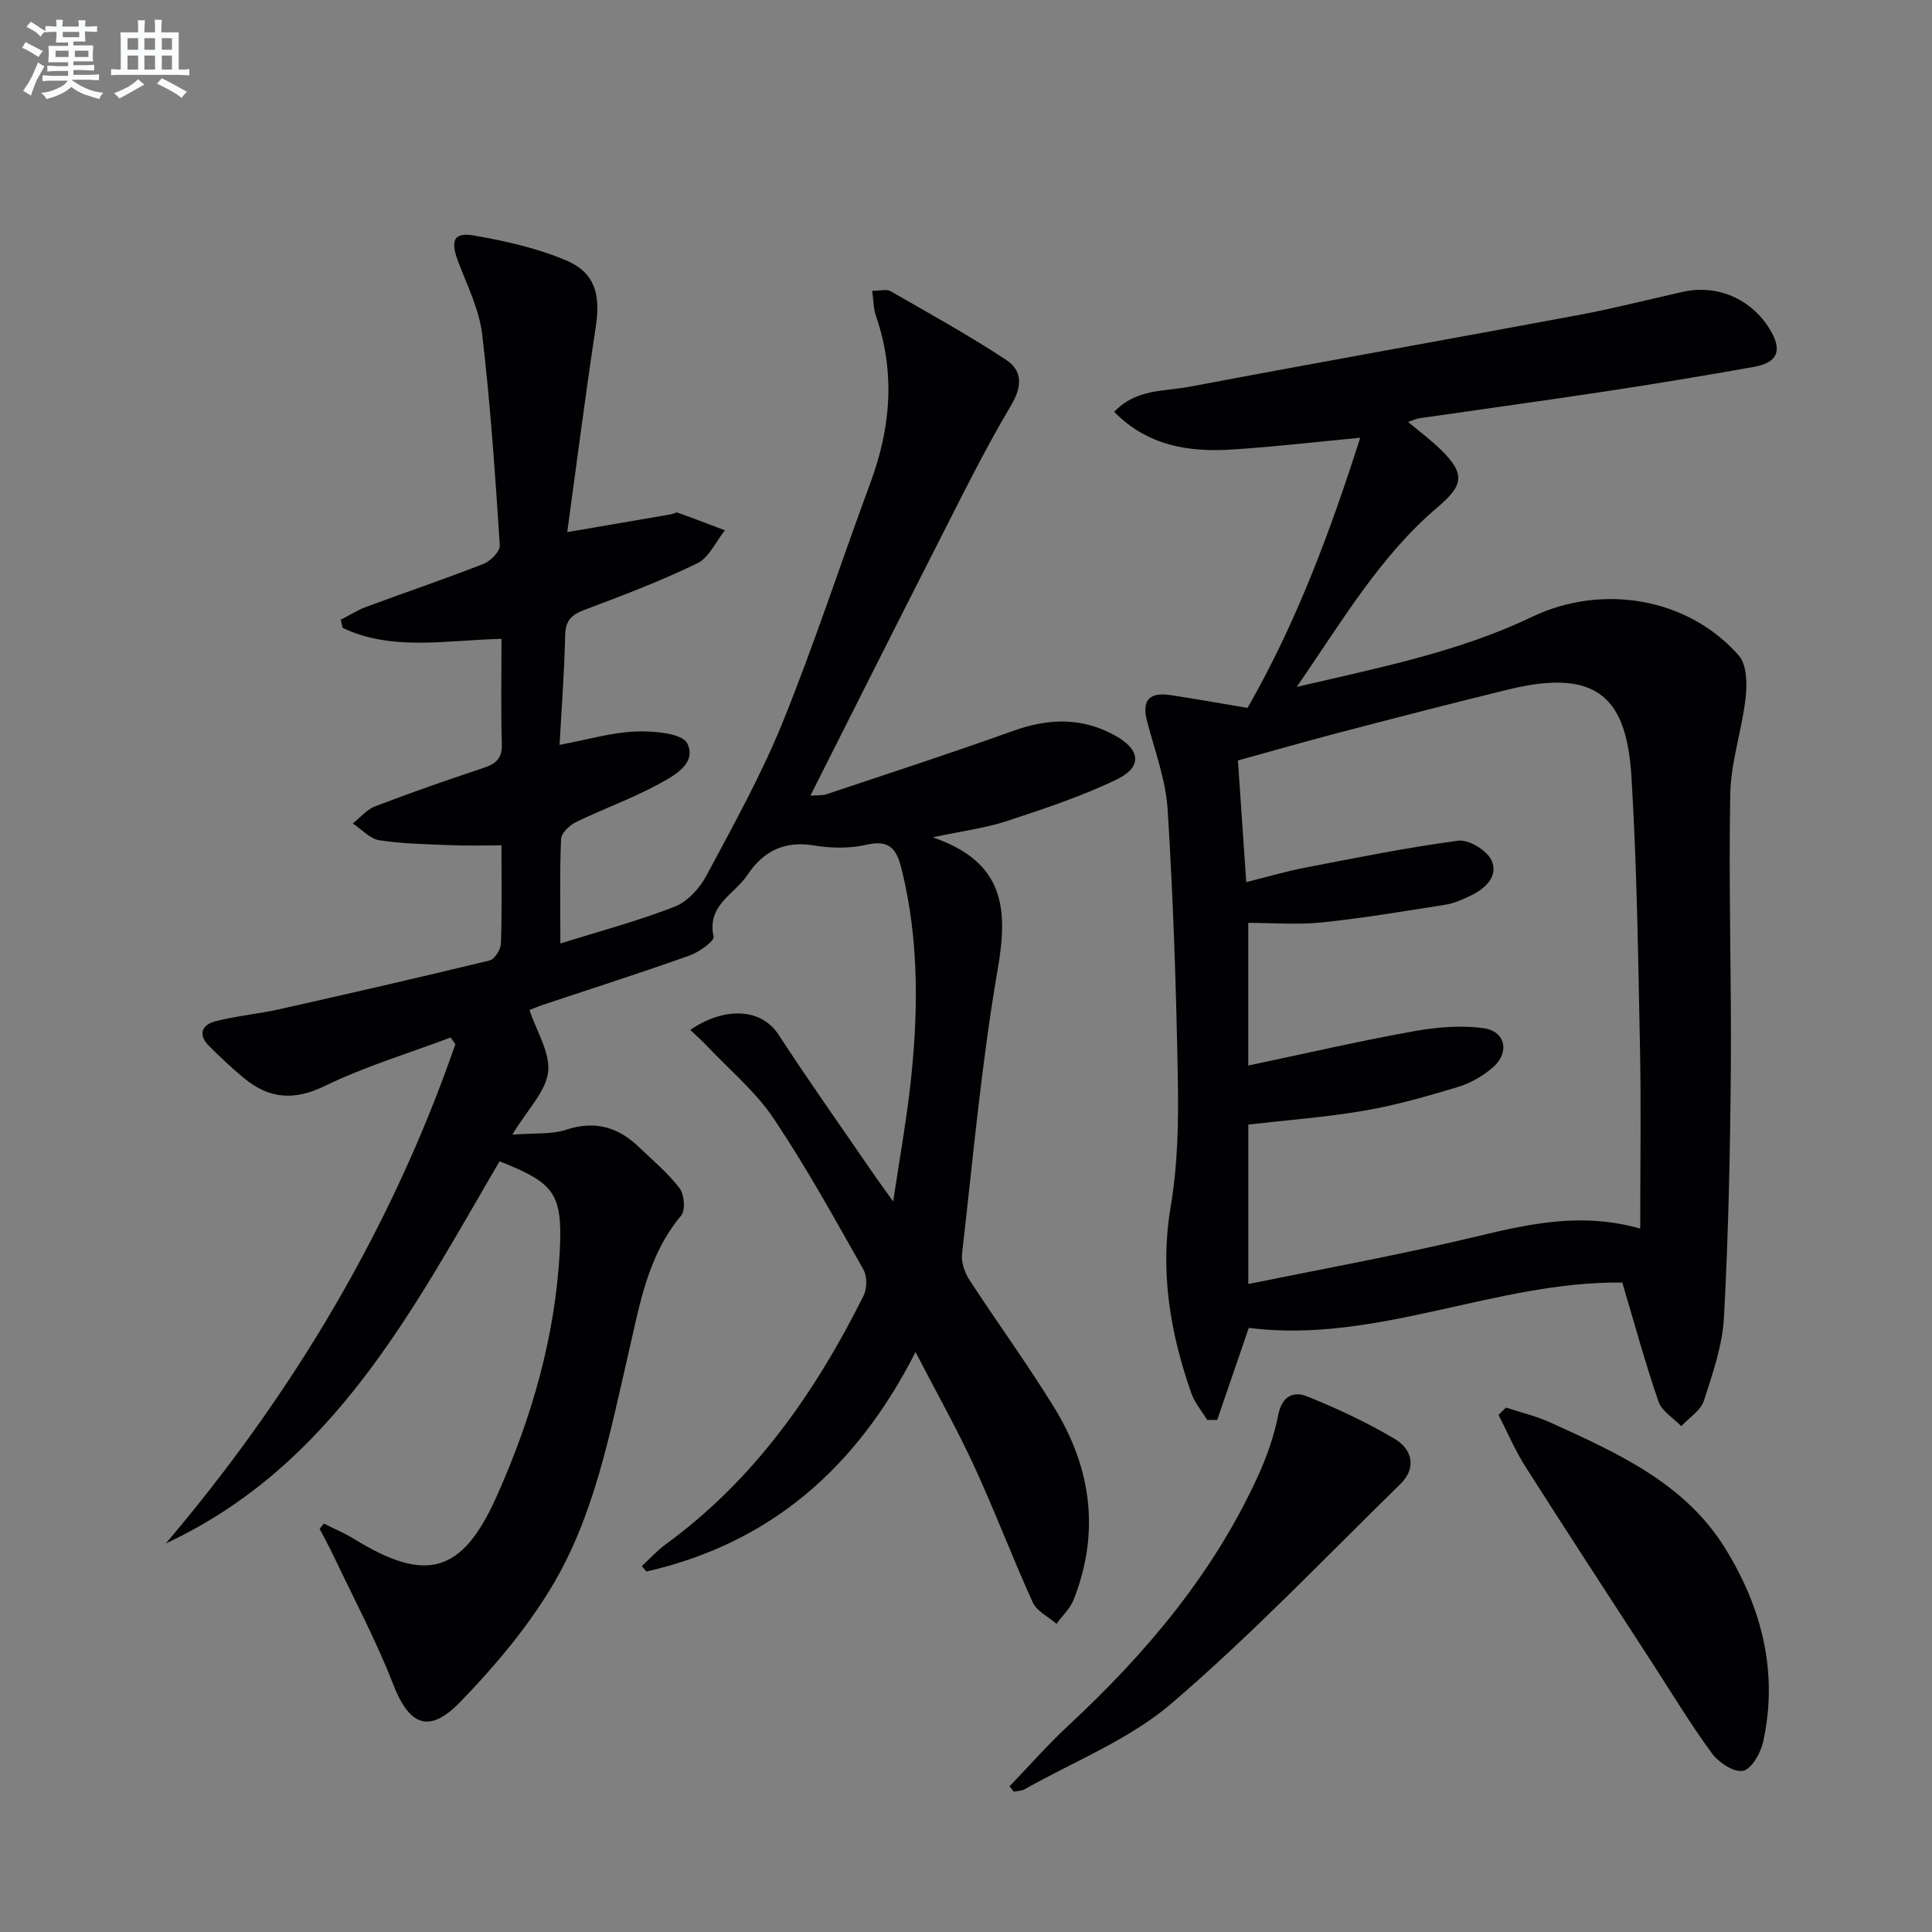
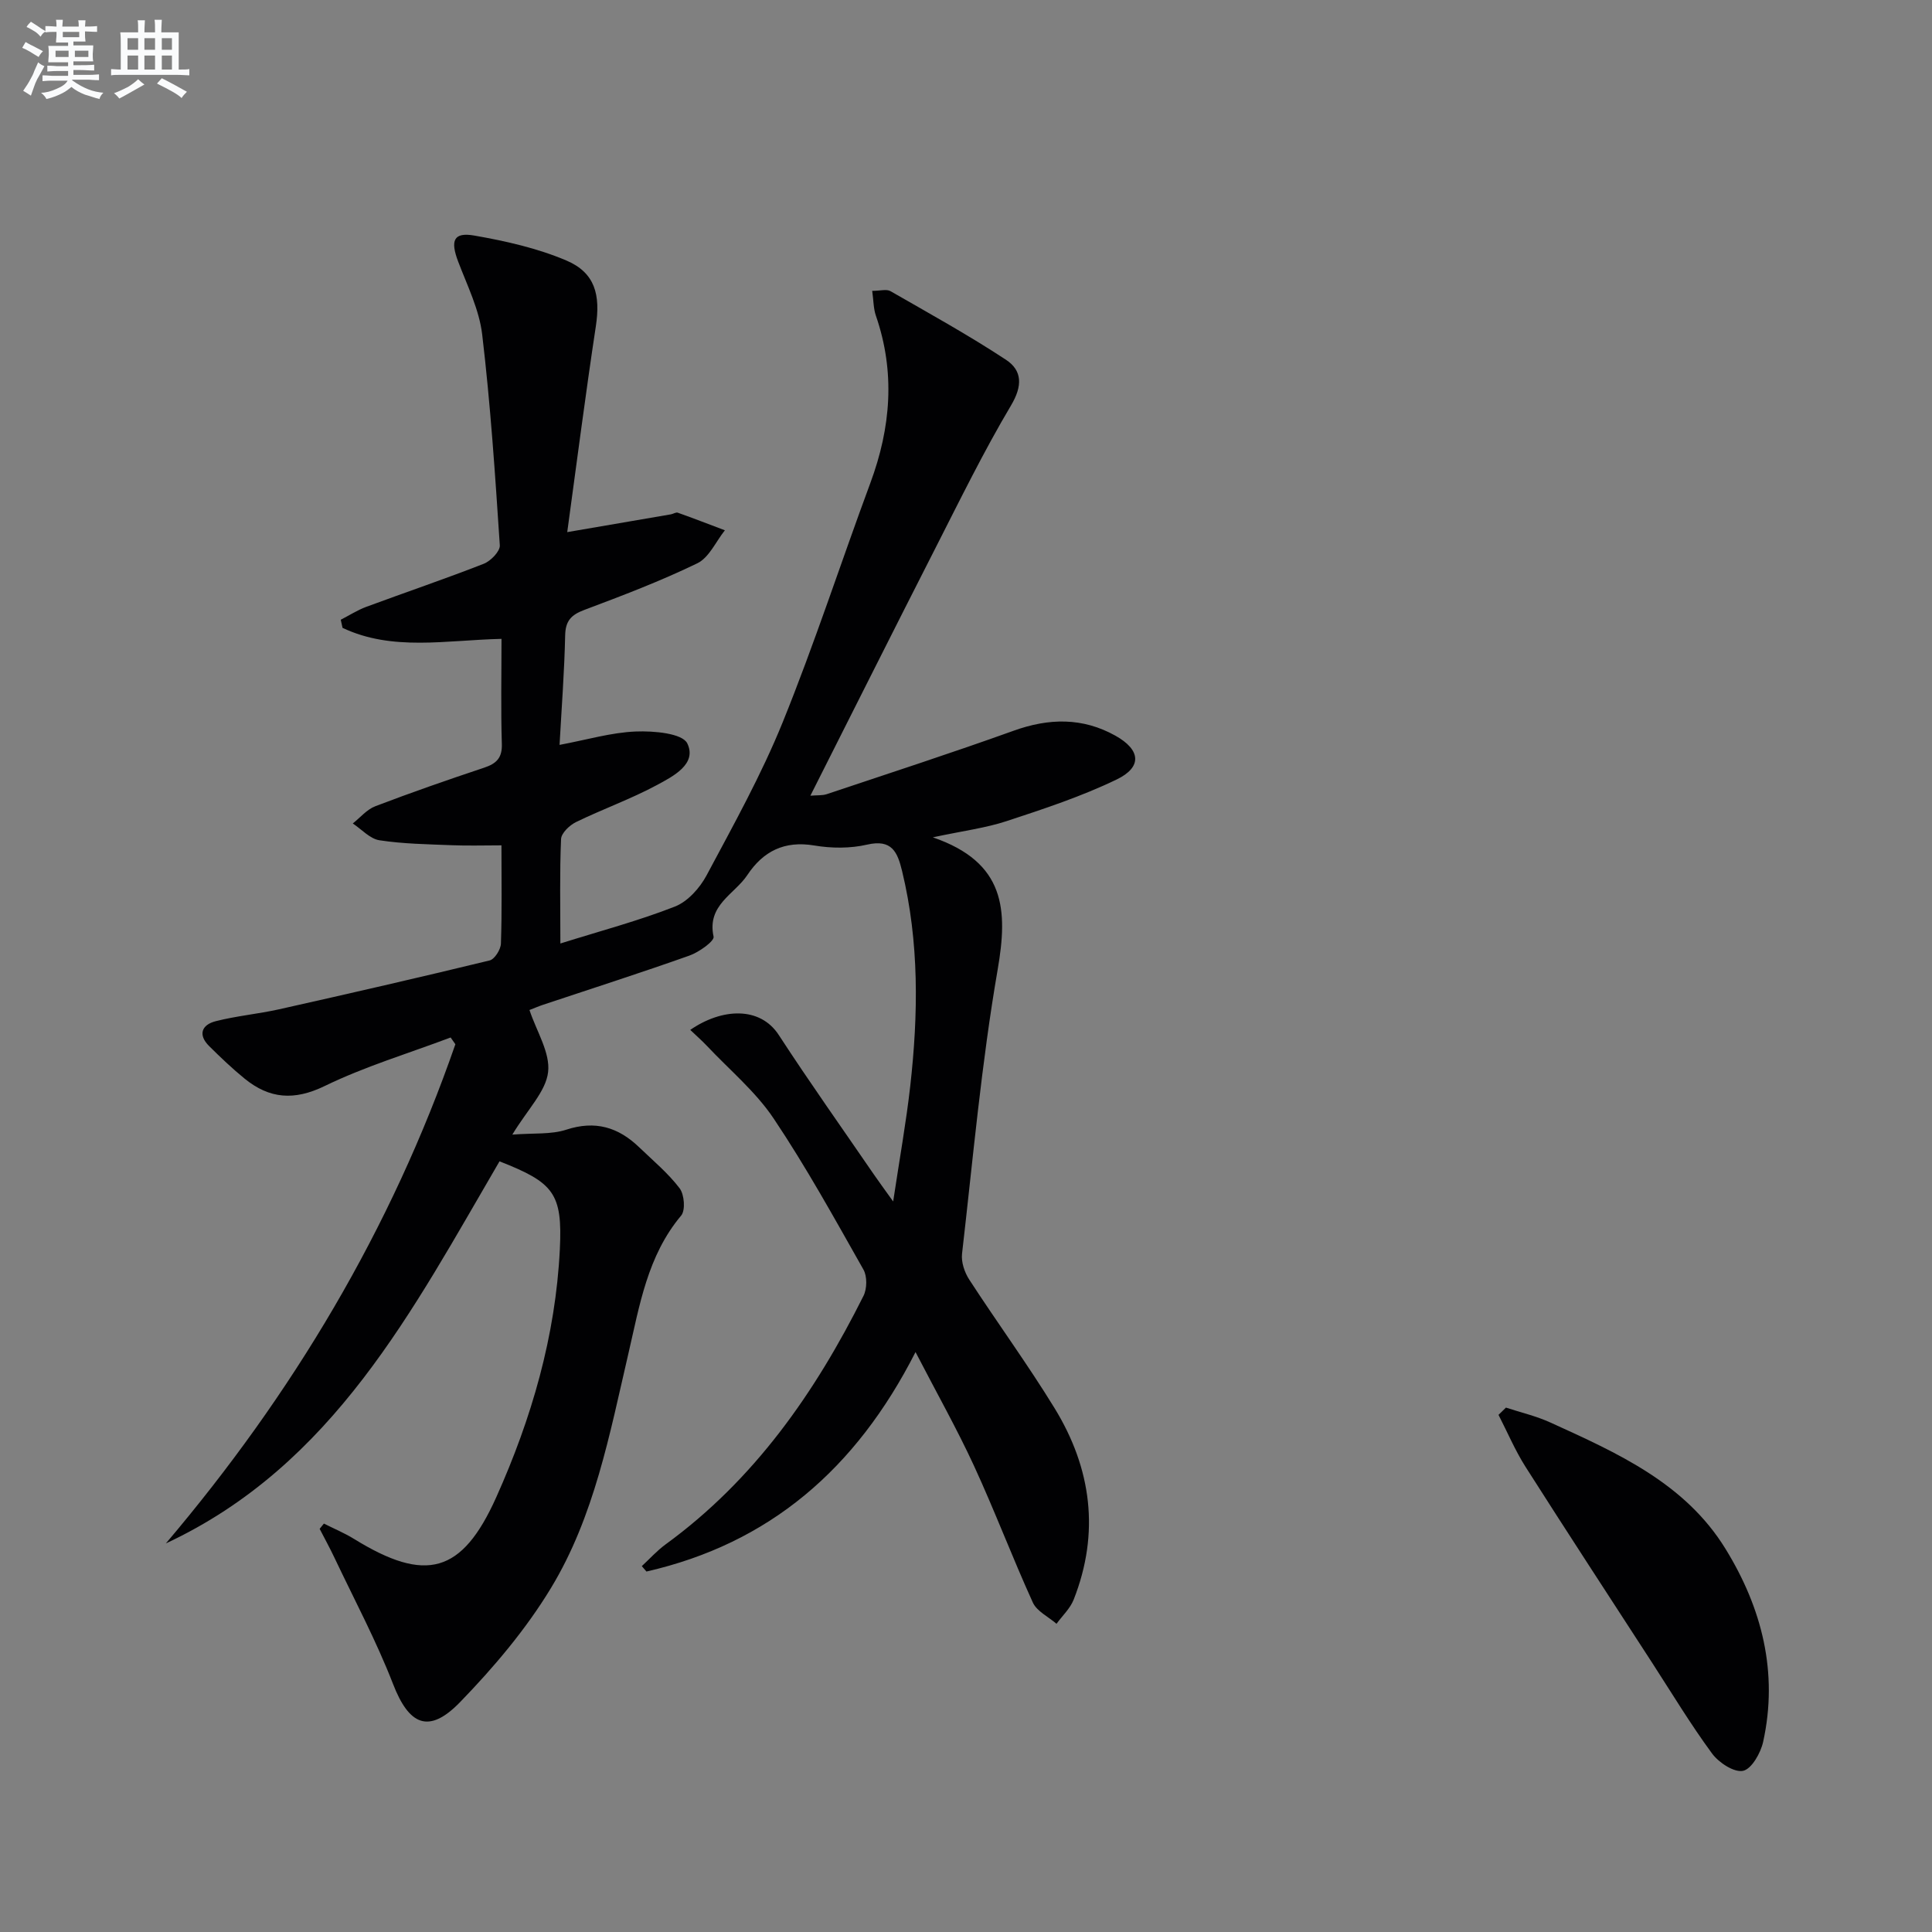
<svg xmlns="http://www.w3.org/2000/svg" enable-background="new 0 0 400 400" viewBox="0 0 400 400">
  <rect x="0" y="0" width="400" height="400" fill="#808080" stroke="none" />
  <g fill="#010103">
-     <path d="m132.88 324.25c1.64-1.52 3.15-3.21 4.95-4.52 18.38-13.39 30.94-31.42 40.95-51.44.74-1.48.78-4.05-.02-5.45-5.98-10.56-11.85-21.23-18.6-31.29-3.73-5.56-9.1-10.02-13.75-14.96-1.08-1.15-2.28-2.19-3.5-3.36 6.55-4.52 14.44-4.92 18.33 1.06 6.35 9.76 13.1 19.26 19.68 28.86 1.01 1.47 2.07 2.9 4 5.6 1.34-8.9 2.68-16.34 3.53-23.83 1.68-14.93 1.89-29.85-1.69-44.61-.95-3.91-2.12-6.62-7.23-5.44-3.49.81-7.39.78-10.94.18-6.19-1.04-10.59 1.19-13.87 6.13-2.65 3.99-8.41 6.19-6.98 12.74.2.93-3.04 3.23-5.02 3.93-10 3.55-20.12 6.79-30.2 10.15-.91.3-1.8.69-2.9 1.11 1.47 4.43 4.32 8.83 3.86 12.84-.46 4.03-4.22 7.69-7.41 12.96 4.42-.35 8.02.01 11.17-1.02 5.99-1.96 10.76-.52 15.06 3.61 2.88 2.77 6 5.36 8.4 8.51.99 1.29 1.25 4.57.32 5.67-6.98 8.32-8.6 18.6-10.92 28.57-3.88 16.68-7.05 33.71-16.02 48.52-5.18 8.56-11.84 16.43-18.83 23.64-6.48 6.68-10.57 4.78-13.88-3.77-3.46-8.92-8-17.43-12.11-26.1-.96-2.03-2.05-4.01-3.08-6.01.29-.36.59-.73.88-1.09 2.09 1.06 4.28 1.96 6.26 3.19 14.82 9.14 22.32 7.19 29.42-8.63 7.32-16.31 12.29-33.4 13.17-51.36.57-11.61-1.27-13.79-12.49-18.2-17.96 30.71-34.35 62.9-69.08 79.11 26.23-30.92 46.67-65.08 59.94-103.35-.33-.47-.66-.94-.98-1.4-8.72 3.29-17.73 5.99-26.08 10.05-6.32 3.07-11.43 2.65-16.56-1.52-2.57-2.09-4.98-4.39-7.34-6.73-2.39-2.36-1.57-4.43 1.33-5.17 4.31-1.1 8.8-1.5 13.15-2.47 14.55-3.26 29.08-6.59 43.57-10.11 1.04-.25 2.3-2.26 2.34-3.49.23-6.65.11-13.31.11-20.34-3.6 0-6.98.11-10.36-.03-4.98-.2-9.99-.27-14.89-1.02-1.98-.3-3.7-2.27-5.53-3.48 1.54-1.22 2.91-2.9 4.67-3.57 7.44-2.84 14.97-5.46 22.53-7.98 2.54-.85 3.76-2.02 3.66-4.94-.22-7.11-.07-14.22-.07-21.73-11.49.26-22.59 2.61-32.91-2.28-.12-.56-.25-1.12-.37-1.68 1.76-.9 3.44-1.99 5.28-2.67 8.1-3 16.29-5.77 24.33-8.92 1.44-.56 3.4-2.59 3.32-3.82-.96-14.57-1.93-29.16-3.65-43.66-.61-5.14-3.08-10.1-4.96-15.05-1.67-4.38-.99-6.17 3.33-5.42 6.47 1.13 13.04 2.61 19.05 5.16 5.96 2.53 7.1 7.11 6.11 13.64-2.14 14.09-3.95 28.24-5.92 42.6 7.3-1.25 14.38-2.46 21.45-3.68.49-.08 1.05-.48 1.44-.34 3.27 1.16 6.5 2.42 9.75 3.64-1.87 2.34-3.27 5.65-5.7 6.83-7.58 3.68-15.51 6.69-23.41 9.66-2.71 1.02-3.9 2.25-3.96 5.28-.16 7.45-.73 14.89-1.16 22.66 5.68-1.06 10.7-2.57 15.78-2.77 3.68-.15 9.65.36 10.67 2.47 2.06 4.27-2.96 6.82-6.3 8.62-5.39 2.9-11.22 4.97-16.74 7.66-1.34.65-3.05 2.28-3.1 3.53-.3 6.96-.14 13.94-.14 21.61 8.31-2.61 16.17-4.69 23.7-7.64 2.66-1.04 5.17-3.84 6.57-6.47 5.55-10.39 11.32-20.76 15.74-31.65 6.61-16.3 12.05-33.08 18.17-49.59 4.25-11.47 5.19-22.93 1.14-34.64-.51-1.48-.48-3.16-.76-5.13 1.65 0 2.97-.41 3.78.06 8.04 4.61 16.17 9.11 23.91 14.2 3.4 2.24 3.46 5.42 1.04 9.48-5.68 9.56-10.58 19.59-15.64 29.52-8.61 16.89-17.1 33.84-25.89 51.26 1.37-.12 2.46-.01 3.4-.32 12.91-4.32 25.87-8.53 38.68-13.13 7.3-2.63 14.28-2.77 21.08 1.03 5.24 2.93 5.58 6.5.24 9.07-7.27 3.51-15.04 6.07-22.73 8.6-4.36 1.44-9 2.02-15.32 3.37 15.07 5.19 15.56 15.04 13.42 27.42-3.36 19.44-5.11 39.17-7.37 58.79-.2 1.73.52 3.87 1.5 5.37 5.8 8.93 12.1 17.54 17.66 26.61 7.64 12.46 9.41 25.79 3.95 39.64-.73 1.85-2.35 3.34-3.55 5-1.67-1.45-4.06-2.57-4.9-4.4-4.26-9.36-7.89-19-12.2-28.34-3.52-7.63-7.67-14.98-12.09-23.52-12.37 24.33-30.36 39.65-55.71 45.44-.32-.36-.64-.74-.96-1.12z" />
-     <path d="m335.88 265.54c-26.16-.33-50.84 12.74-77.33 9.39-2.23 6.49-4.38 12.77-6.54 19.05-.69 0-1.39.01-2.08.01-1.12-1.86-2.6-3.59-3.3-5.59-4.38-12.52-6.52-25.17-4.25-38.6 1.46-8.63 1.64-17.58 1.48-26.36-.33-18.61-.95-37.23-2.11-55.81-.39-6.19-2.69-12.28-4.28-18.38-1.16-4.45.69-5.96 4.84-5.34 5.23.79 10.44 1.72 15.98 2.65 10.1-17.59 17.11-36.47 23.33-55.93-9.14.86-17.83 1.89-26.54 2.44-8.95.57-17.45-.74-24.4-7.8 4.52-4.8 10.38-4.21 15.55-5.19 26.9-5.09 53.85-9.86 80.76-14.89 7.17-1.34 14.25-3.16 21.38-4.76 7.11-1.6 14.11 1.38 18.01 7.67 2.69 4.35 1.75 6.97-3.2 7.85-10.27 1.83-20.57 3.54-30.89 5.1-12.8 1.94-25.63 3.69-38.45 5.55-.65.09-1.26.41-2.31.76 2.44 2.05 4.82 3.8 6.89 5.85 4.95 4.9 4.6 7.24-.72 11.75-11.96 10.14-19.77 23.54-29.22 37.26 17.4-4.06 33.66-7.3 48.72-14.51 14.48-6.93 32.31-3.97 42.8 8.01 1.66 1.9 1.74 5.83 1.42 8.7-.75 6.72-3.07 13.34-3.19 20.04-.36 18.98.27 37.98.12 56.97-.14 17.09-.5 34.2-1.42 51.27-.31 5.84-2.33 11.67-4.16 17.31-.66 2.04-3.07 3.52-4.68 5.26-1.62-1.68-4.03-3.09-4.72-5.09-2.74-7.95-4.95-16.1-7.49-24.64zm3.71-11.17c0-13.03.2-25.33-.05-37.63-.38-18.62-.63-37.26-1.76-55.84-.97-15.93-6.6-22.75-25.39-18.17-11.44 2.79-22.85 5.74-34.25 8.72-7.32 1.91-14.59 4-21.84 5.99.6 8.76 1.15 16.85 1.72 25.19 4.4-1.09 8.23-2.23 12.13-2.98 10.56-2.03 21.11-4.19 31.76-5.59 2.18-.29 5.94 2 6.89 4.06 1.51 3.28-1.27 5.85-4.35 7.33-1.64.78-3.37 1.57-5.14 1.85-8.51 1.35-17.01 2.78-25.58 3.67-5.06.53-10.23.1-15.29.1v29.54c11.71-2.47 22.85-5.04 34.08-7.07 4.79-.87 9.89-1.33 14.66-.66 4.57.64 5.43 5.07 1.89 8.13-2.08 1.8-4.7 3.28-7.33 4.07-6.34 1.92-12.77 3.75-19.29 4.87-7.95 1.36-16.03 1.96-24 2.88v33.01c14.36-2.92 28.22-5.47 41.94-8.6 12.67-2.87 25.11-6.89 39.2-2.87z" />
-     <path d="m209.01 369.84c4.06-4.22 7.93-8.64 12.21-12.61 16.08-14.94 30.03-31.48 39.22-51.61 1.84-4.03 3.36-8.32 4.2-12.65.76-3.94 3.17-5 5.99-3.86 6.24 2.52 12.42 5.39 18.2 8.84 3.55 2.12 4.51 5.98 1.11 9.3-15.66 15.31-30.81 31.24-47.42 45.45-8.77 7.5-20.15 11.96-30.38 17.75-.64.36-1.49.34-2.24.5-.3-.38-.6-.75-.89-1.11z" />
+     <path d="m132.88 324.25c1.64-1.52 3.15-3.21 4.95-4.52 18.38-13.39 30.94-31.42 40.95-51.44.74-1.48.78-4.05-.02-5.45-5.98-10.56-11.85-21.23-18.6-31.29-3.73-5.56-9.1-10.02-13.75-14.96-1.08-1.15-2.28-2.19-3.5-3.36 6.55-4.52 14.44-4.92 18.33 1.06 6.35 9.76 13.1 19.26 19.68 28.86 1.01 1.47 2.07 2.9 4 5.6 1.34-8.9 2.68-16.34 3.53-23.83 1.68-14.93 1.89-29.85-1.69-44.61-.95-3.91-2.12-6.62-7.23-5.44-3.49.81-7.39.78-10.94.18-6.19-1.04-10.59 1.19-13.87 6.13-2.65 3.99-8.41 6.19-6.98 12.74.2.93-3.04 3.23-5.02 3.93-10 3.55-20.12 6.79-30.2 10.15-.91.3-1.8.69-2.9 1.11 1.47 4.43 4.32 8.83 3.86 12.84-.46 4.03-4.22 7.69-7.41 12.96 4.42-.35 8.02.01 11.17-1.02 5.99-1.96 10.76-.52 15.06 3.61 2.88 2.77 6 5.36 8.4 8.51.99 1.29 1.25 4.57.32 5.67-6.98 8.32-8.6 18.6-10.92 28.57-3.88 16.68-7.05 33.71-16.02 48.52-5.18 8.56-11.84 16.43-18.83 23.64-6.48 6.68-10.57 4.78-13.88-3.77-3.46-8.92-8-17.43-12.11-26.1-.96-2.03-2.05-4.01-3.08-6.01.29-.36.59-.73.88-1.09 2.09 1.06 4.28 1.96 6.26 3.19 14.82 9.14 22.32 7.19 29.42-8.63 7.32-16.31 12.29-33.4 13.17-51.36.57-11.61-1.27-13.79-12.49-18.2-17.96 30.71-34.35 62.9-69.08 79.11 26.23-30.92 46.67-65.08 59.94-103.35-.33-.47-.66-.94-.98-1.4-8.72 3.29-17.73 5.99-26.08 10.05-6.32 3.07-11.43 2.65-16.56-1.52-2.57-2.09-4.98-4.39-7.34-6.73-2.39-2.36-1.57-4.43 1.33-5.17 4.31-1.1 8.8-1.5 13.15-2.47 14.55-3.26 29.08-6.59 43.57-10.11 1.04-.25 2.3-2.26 2.34-3.49.23-6.65.11-13.31.11-20.34-3.6 0-6.98.11-10.36-.03-4.98-.2-9.99-.27-14.89-1.02-1.98-.3-3.7-2.27-5.53-3.48 1.54-1.22 2.91-2.9 4.67-3.57 7.44-2.84 14.97-5.46 22.53-7.98 2.54-.85 3.76-2.02 3.66-4.94-.22-7.11-.07-14.22-.07-21.73-11.49.26-22.59 2.61-32.91-2.28-.12-.56-.25-1.12-.37-1.68 1.76-.9 3.44-1.99 5.28-2.67 8.1-3 16.29-5.77 24.33-8.92 1.44-.56 3.4-2.59 3.32-3.82-.96-14.57-1.93-29.16-3.65-43.66-.61-5.14-3.08-10.1-4.96-15.05-1.67-4.38-.99-6.17 3.33-5.42 6.47 1.13 13.04 2.61 19.05 5.16 5.96 2.53 7.1 7.11 6.11 13.64-2.14 14.09-3.95 28.24-5.92 42.6 7.3-1.25 14.38-2.46 21.45-3.68.49-.08 1.05-.48 1.44-.34 3.27 1.16 6.5 2.42 9.75 3.64-1.87 2.34-3.27 5.65-5.7 6.83-7.58 3.68-15.51 6.69-23.41 9.66-2.71 1.02-3.9 2.25-3.96 5.28-.16 7.45-.73 14.89-1.16 22.66 5.68-1.06 10.7-2.57 15.78-2.77 3.68-.15 9.65.36 10.67 2.47 2.06 4.27-2.96 6.82-6.3 8.62-5.39 2.9-11.22 4.97-16.74 7.66-1.34.65-3.05 2.28-3.1 3.53-.3 6.96-.14 13.94-.14 21.61 8.31-2.61 16.17-4.69 23.7-7.64 2.66-1.04 5.17-3.84 6.57-6.47 5.55-10.39 11.32-20.76 15.74-31.65 6.61-16.3 12.05-33.08 18.17-49.59 4.25-11.47 5.19-22.93 1.14-34.64-.51-1.48-.48-3.16-.76-5.13 1.65 0 2.97-.41 3.78.06 8.04 4.61 16.17 9.11 23.91 14.2 3.4 2.24 3.46 5.42 1.04 9.48-5.68 9.56-10.58 19.59-15.64 29.52-8.61 16.89-17.1 33.84-25.89 51.26 1.37-.12 2.46-.01 3.4-.32 12.91-4.32 25.87-8.53 38.68-13.13 7.3-2.63 14.28-2.77 21.08 1.03 5.24 2.93 5.58 6.5.24 9.07-7.27 3.51-15.04 6.07-22.73 8.6-4.36 1.44-9 2.02-15.32 3.37 15.07 5.19 15.56 15.04 13.42 27.42-3.36 19.44-5.11 39.17-7.37 58.79-.2 1.73.52 3.87 1.5 5.37 5.8 8.93 12.1 17.54 17.66 26.61 7.64 12.46 9.41 25.79 3.95 39.64-.73 1.85-2.35 3.34-3.55 5-1.67-1.45-4.06-2.57-4.9-4.4-4.26-9.36-7.89-19-12.2-28.34-3.52-7.63-7.67-14.98-12.09-23.52-12.37 24.33-30.36 39.65-55.71 45.44-.32-.36-.64-.74-.96-1.12" />
    <path d="m311.79 291.43c3.08 1.01 6.28 1.75 9.21 3.09 13.82 6.29 27.87 12.53 36.24 26.14 7.53 12.22 10.97 25.59 7.8 39.97-.51 2.31-2.39 5.63-4.16 6-1.86.39-5.03-1.7-6.42-3.59-4.42-6.01-8.29-12.43-12.35-18.7-8.77-13.53-17.6-27.03-26.26-40.64-2.16-3.4-3.75-7.17-5.6-10.77.52-.51 1.03-1.01 1.54-1.5z" />
  </g>
  <path d="m6.8 9.5c.6.3 1.3.7 2.1 1.1-.4.4-.7.8-.9 1.2-.7-.4-1.3-.8-1.8-1.1s-1.1-.6-1.6-.8c.2-.4.5-.8.7-1.2.4.2.8.5 1.5.8zm.9 6.9c-.3.6-.5 1.1-.7 1.7s-.4 1.1-.6 1.7c-.6-.4-1.1-.7-1.6-1 .7-1 1.2-1.8 1.5-2.4.3-.5.6-1.1.8-1.7.3-.6.5-1.2.8-1.8.3.3.8.6 1.3.8-.7 1.3-1.2 2.2-1.5 2.7zm.1-11c.4.3 1 .7 1.7 1.1-.5.2-.8.6-1.1 1.1-.5-.6-1-1-1.4-1.2s-.9-.6-1.5-.8c.2-.4.5-.7.9-1.1.5.3.9.6 1.4.9zm10.5 13.1c1 .4 2 .6 3.1.7-.4.4-.7.8-.8 1.3-.9-.2-1.9-.6-3-.9-1-.4-2-.9-2.8-1.6-.5.4-1.1.9-1.9 1.3s-1.9.9-3.3 1.2c-.1-.3-.5-.8-1.1-1.3 1 0 2.1-.3 3.2-.8 1.2-.5 1.9-1 2.3-1.7h-3.2c-.4 0-1 0-2 .1v-1.2c1 0 1.7.1 2 .1h3.3v-1h-2.3c-.2 0-.9 0-2 .1v-1.2c1.2 0 1.9.1 2 .1h2.3v-.8h-4.1c0-.7.1-1.2.1-1.6 0-.5 0-1.1-.1-1.8h4.1v-.7h-2.5c0-.6.1-1.1.1-1.6v-.6h-.5c-.4 0-1 0-1.8.1v-1.3c1.2 0 1.9.1 2.1.1h.2c0-.3 0-.8-.1-1.4h1.4c0 .6-.1 1-.1 1.4h3.4c0-.4 0-.8-.1-1.3h1.5c0 .4-.1.9-.1 1.3.7 0 1.5 0 2.5-.1v1.2c-1 0-1.8-.1-2.5-.1v.6c0 .3 0 .8.1 1.5h-2.5v.8h4.1c0 .8-.1 1.3-.1 1.8s0 1 .1 1.5h-4.1v.8h1.4c.8 0 1.8 0 2.9-.1v1.2c-1 0-1.9-.1-2.8-.1h-1.5v1h3.2c.3 0 1 0 2.1-.1v1.2c-1.1 0-1.8-.1-2.1-.1h-3.4l-.1.1c1.4 1 2.4 1.5 3.4 1.9zm-4.1-6.7v-1.3h-2.7v1.3zm2.2-4.1v-1.1h-3.4v1.1zm1.9 4.1v-1.3h-2.8v1.3z" fill="#fafbfc" />
  <path d="m37 6.7v2.3 5.4c1 0 1.8 0 2.2-.1v1.3c-.6 0-1.5-.1-2.5-.1h-11.9c-.7 0-1.3 0-1.8.1v-1.3c.5 0 1.1.1 2 .1v-5.2c0-1 0-1.8-.1-2.5h3.7c0-1.3 0-2.1-.1-2.5h1.5c0 .4-.1 1.3-.1 2.5h2.2c0-1.2 0-2.1-.1-2.6h1.5c0 .4-.1 1.3-.1 2.6zm-12.3 13.7c-.3-.4-.7-.8-1.1-1.1 1.1-.4 2.1-.9 2.9-1.3.8-.5 1.5-1 2.1-1.6.4.4.9.8 1.3 1.1-2.5 1.4-4.2 2.4-5.2 2.9zm3.9-10.1v-2.4h-2.2v2.4zm0 4.1v-2.9h-2.2v2.9zm3.5-4.1v-2.4h-2.2v2.4zm0 4.1v-2.9h-2.2v2.9zm.4 2.9 1-1.1c.6.3 1.4.7 2.5 1.3s2 1.1 2.7 1.5c-.4.4-.8.8-1.1 1.3-.8-.8-2.5-1.7-5.1-3zm3.1-7v-2.4h-2.1v2.4zm0 4.1v-2.9h-2.1v2.9z" fill="#fafbfc" />
</svg>